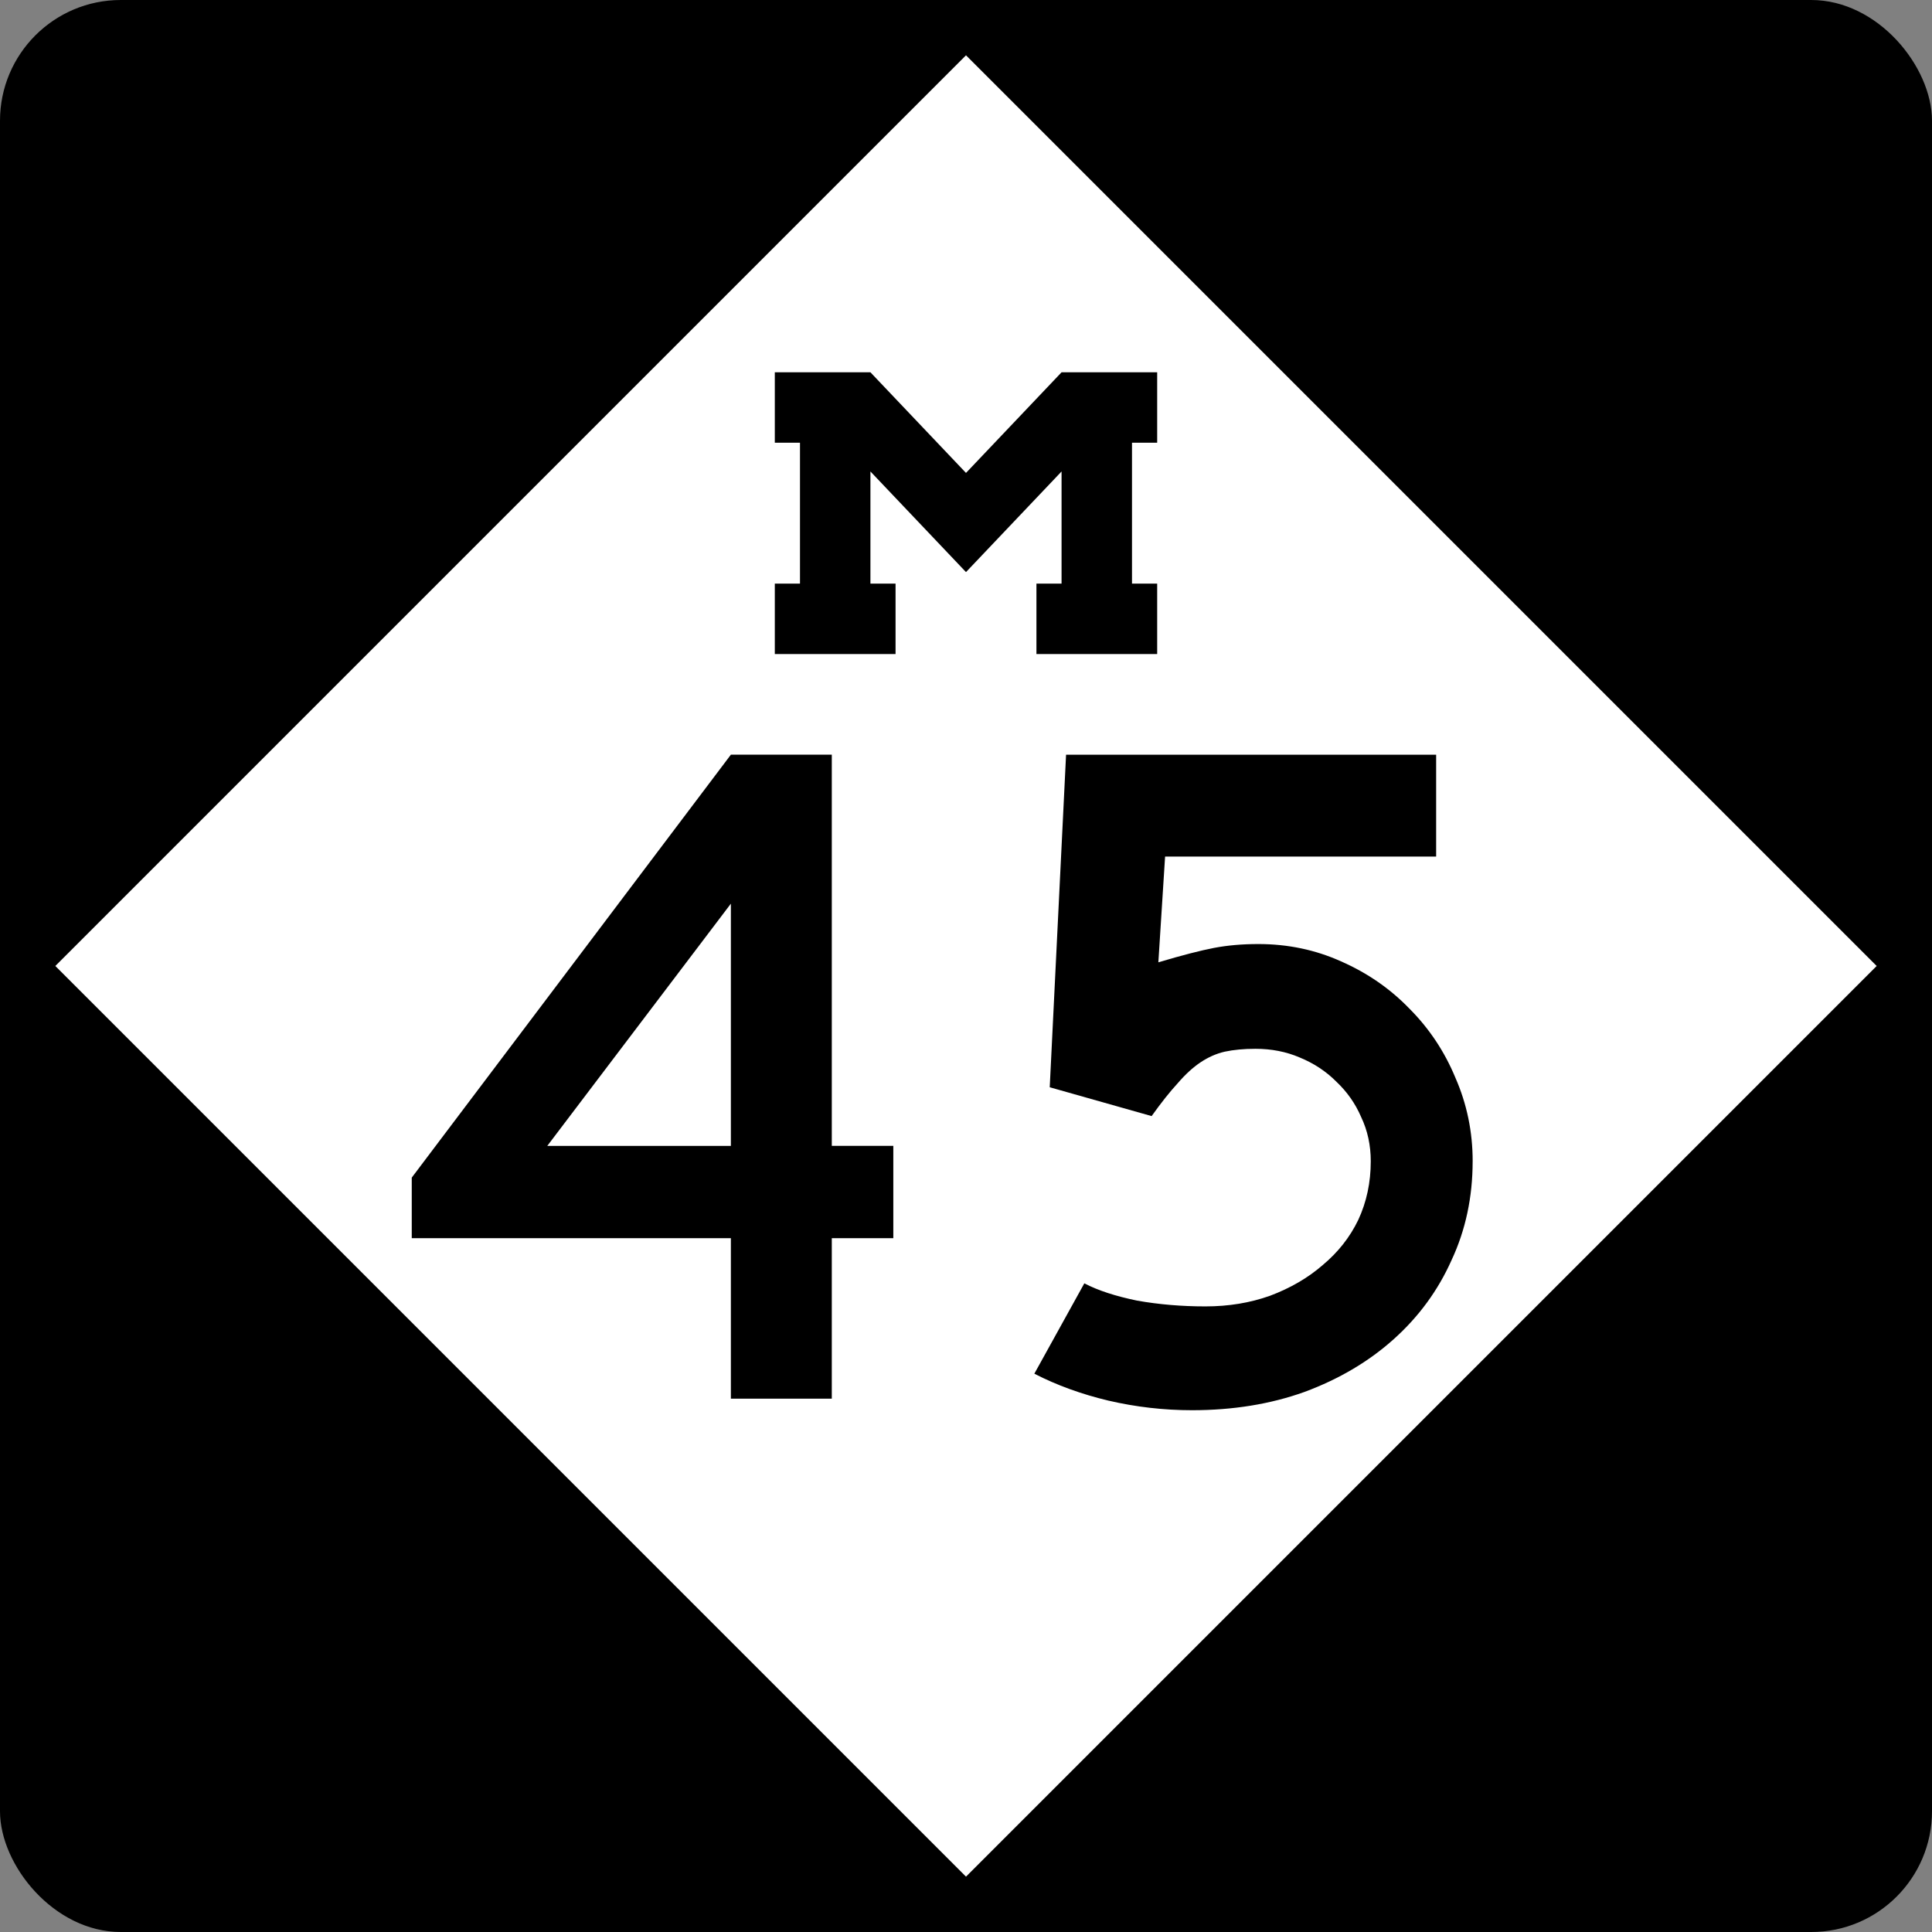
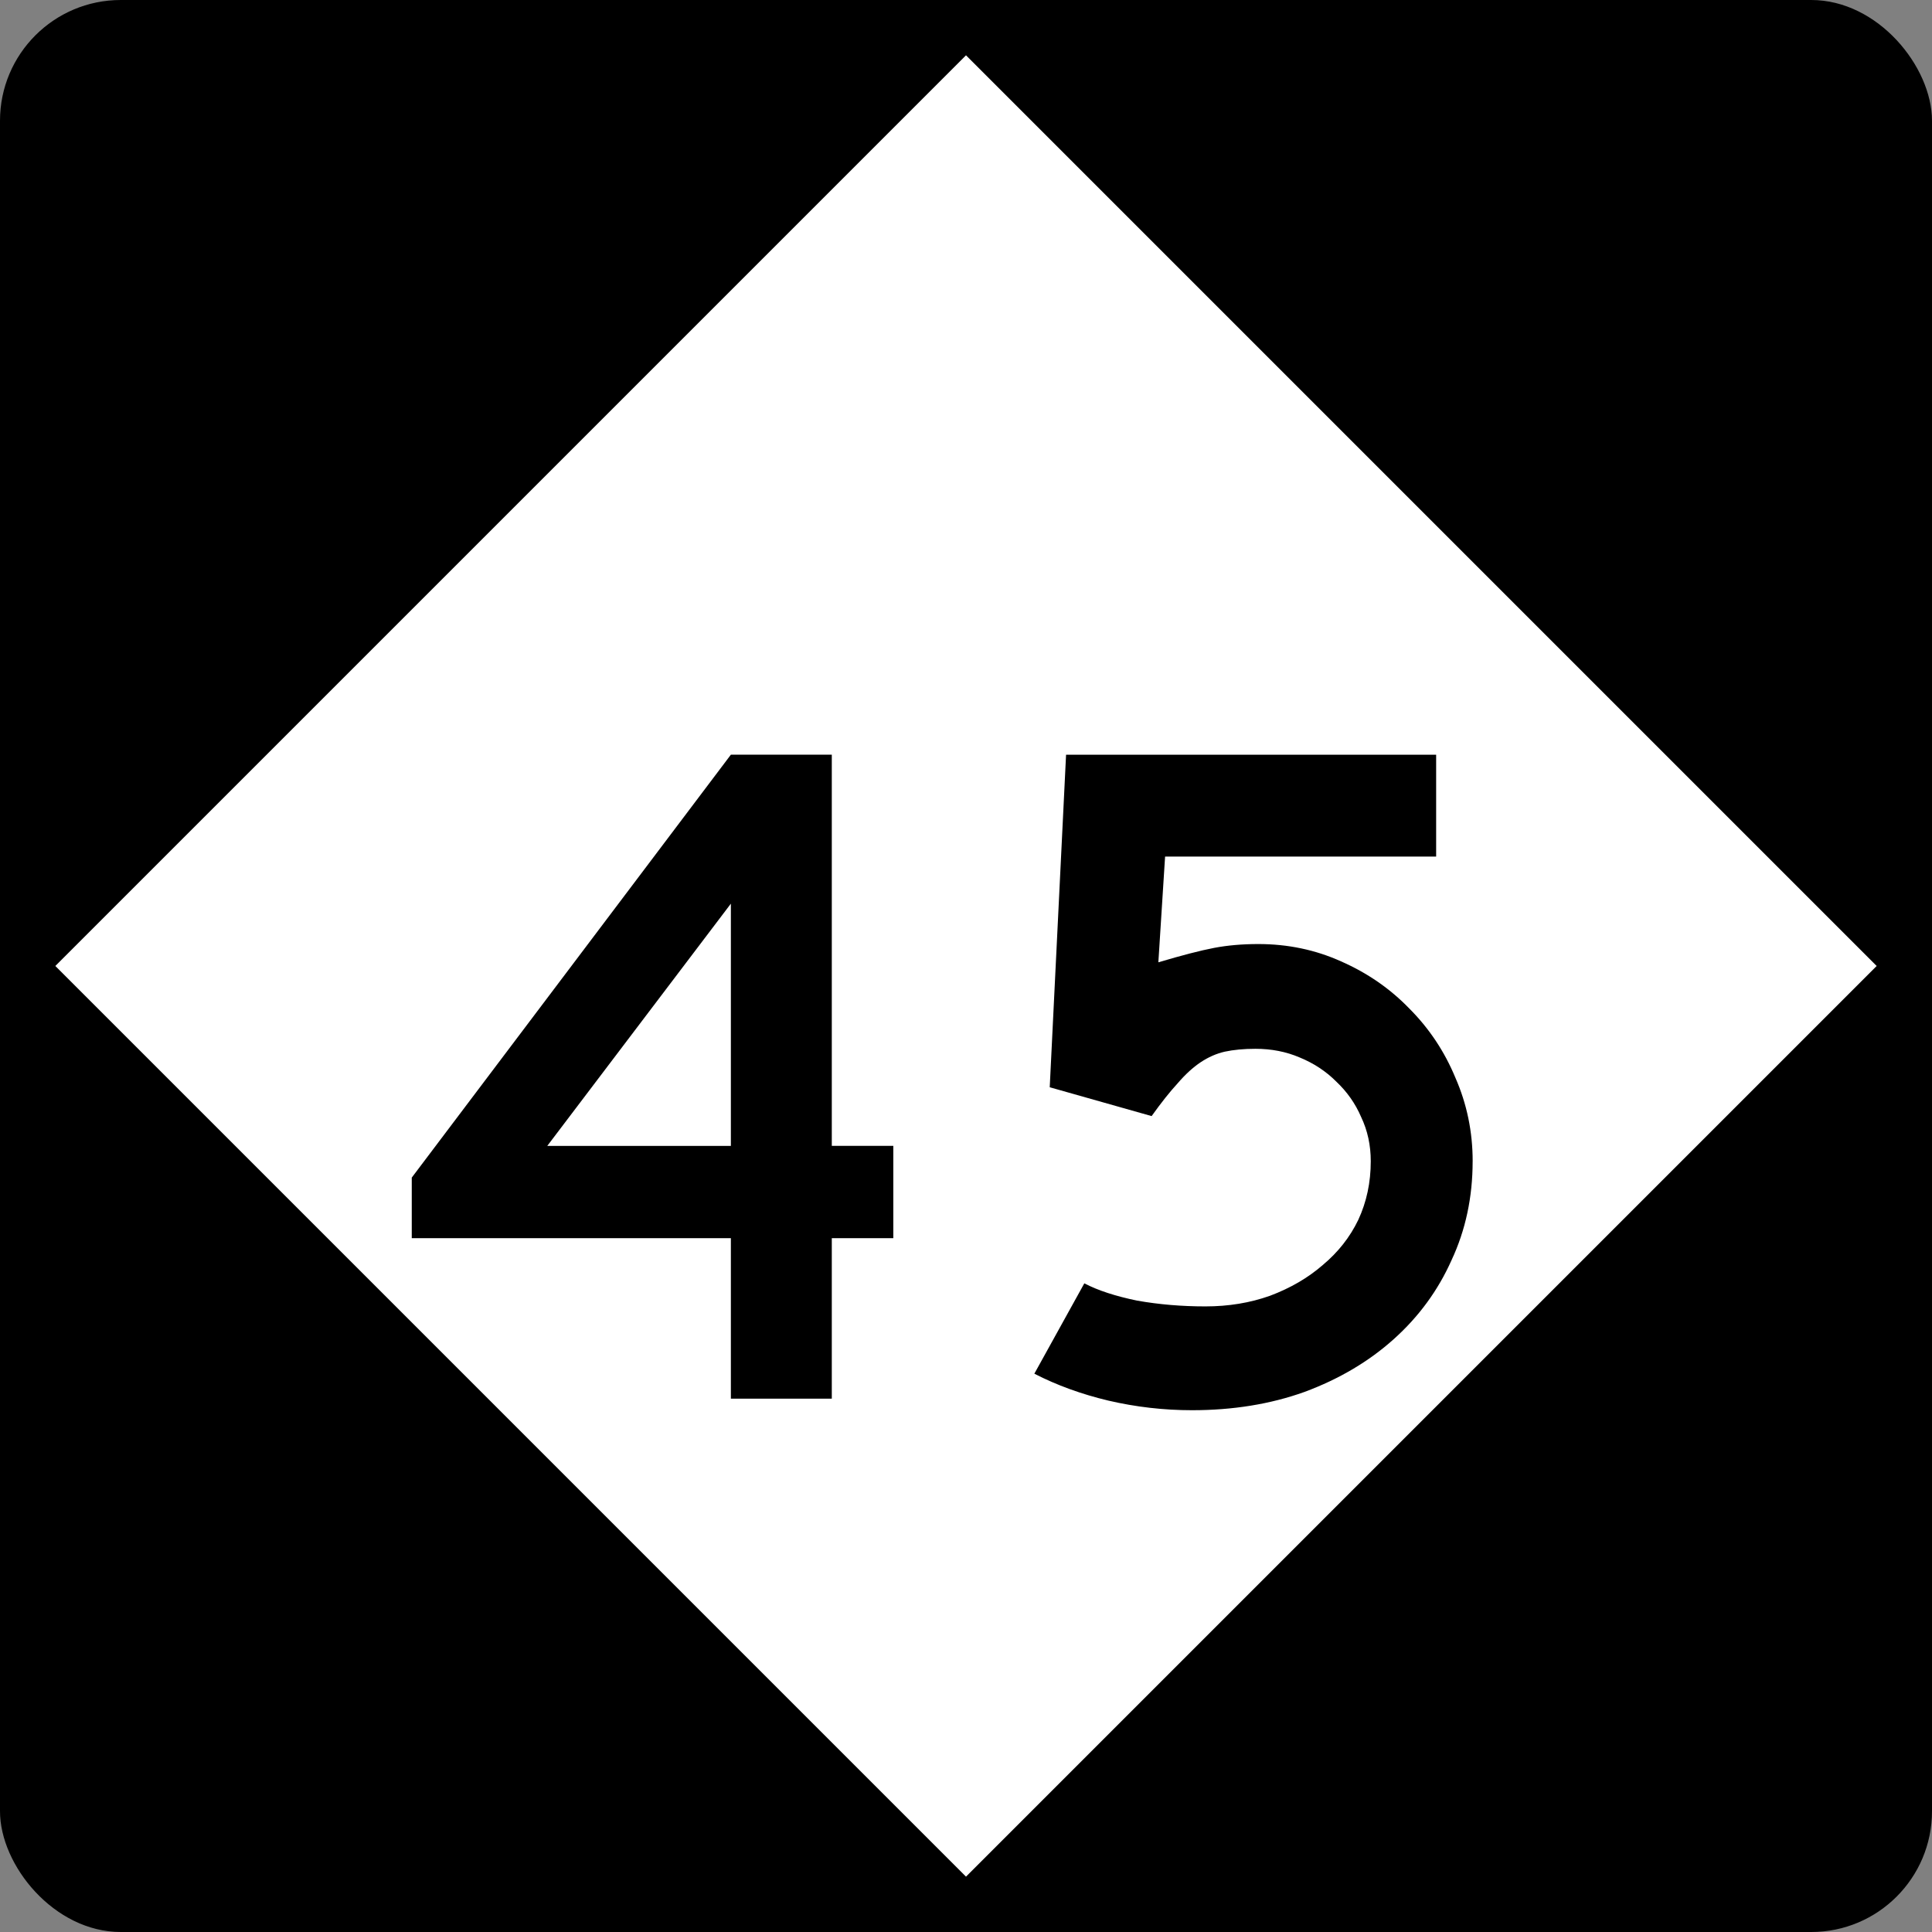
<svg xmlns="http://www.w3.org/2000/svg" version="1.1" width="600" height="600" id="svg2988">
  <rect width="100%" height="100%" fill="#808080" stroke="none" />
  <defs id="defs13" />
  <g transform="translate(-79.257 -246.21)" id="layer1">
    <rect x="79.257" y="246.21" width="600" height="600" ry="37.5" rx="37.5" id="rect2996" />
    <rect fill="#fff" x="-318.03" y="454.42" width="399.96" height="399.96" transform="rotate(-45)" id="rect3766" />
    <g aria-label="45" id="routenum">
      <path d="m337.58 630.73v49.851h-31.343v-49.851h-99.104v-18.806l99.104-131.34h31.343v121.49h19.104v28.657zm-31.343-103.88-57.015 75.224h57.015z" style="" id="path12" />
      <path d="m536.6 606.85q0 16.716-6.567 30.746-6.269 14.03-17.91 24.478-11.642 10.448-27.761 16.418-15.821 5.672-34.925 5.672-13.134 0-25.97-2.985-12.537-2.985-22.985-8.358l15.522-28.06q6.269 3.284 16.418 5.373 10.149 1.791 21.194 1.791 10.746 0 20-3.284 9.552-3.582 16.418-9.552 7.164-5.97 11.045-14.03 3.881-8.358 3.881-18.209 0-7.463-2.985-13.731-2.687-6.269-7.761-11.045-4.776-4.776-11.343-7.463-6.269-2.687-13.731-2.687-5.373 0-9.552 0.896-3.881 0.896-7.463 3.284t-7.164 6.567q-3.582 3.881-8.06 10.149l-31.642-8.955 5.075-103.28h114.93v31.642h-84.179l-2.09 32.836q11.045-3.284 17.313-4.478 6.269-1.194 13.731-1.194 13.731 0 25.672 5.373 12.239 5.373 21.194 14.627 9.254 9.254 14.328 21.493 5.373 12.239 5.373 25.97z" style="" id="path14" />
    </g>
-     <path d="m319.88 361.83v21.875h7.821v43.75h-7.821v21.875h37.5v-21.875h-7.804c-0.002-11.611-0.001-23.218 0-34.826l29.679 31.25 29.679-31.25c0.001 11.608 0 23.215 0 34.826h-7.804v21.875h37.5v-21.875h-7.821v-43.75h7.821v-21.875h-29.696l-29.679 31.25-29.679-31.25h-29.696z" id="rect3820" />
  </g>
</svg>